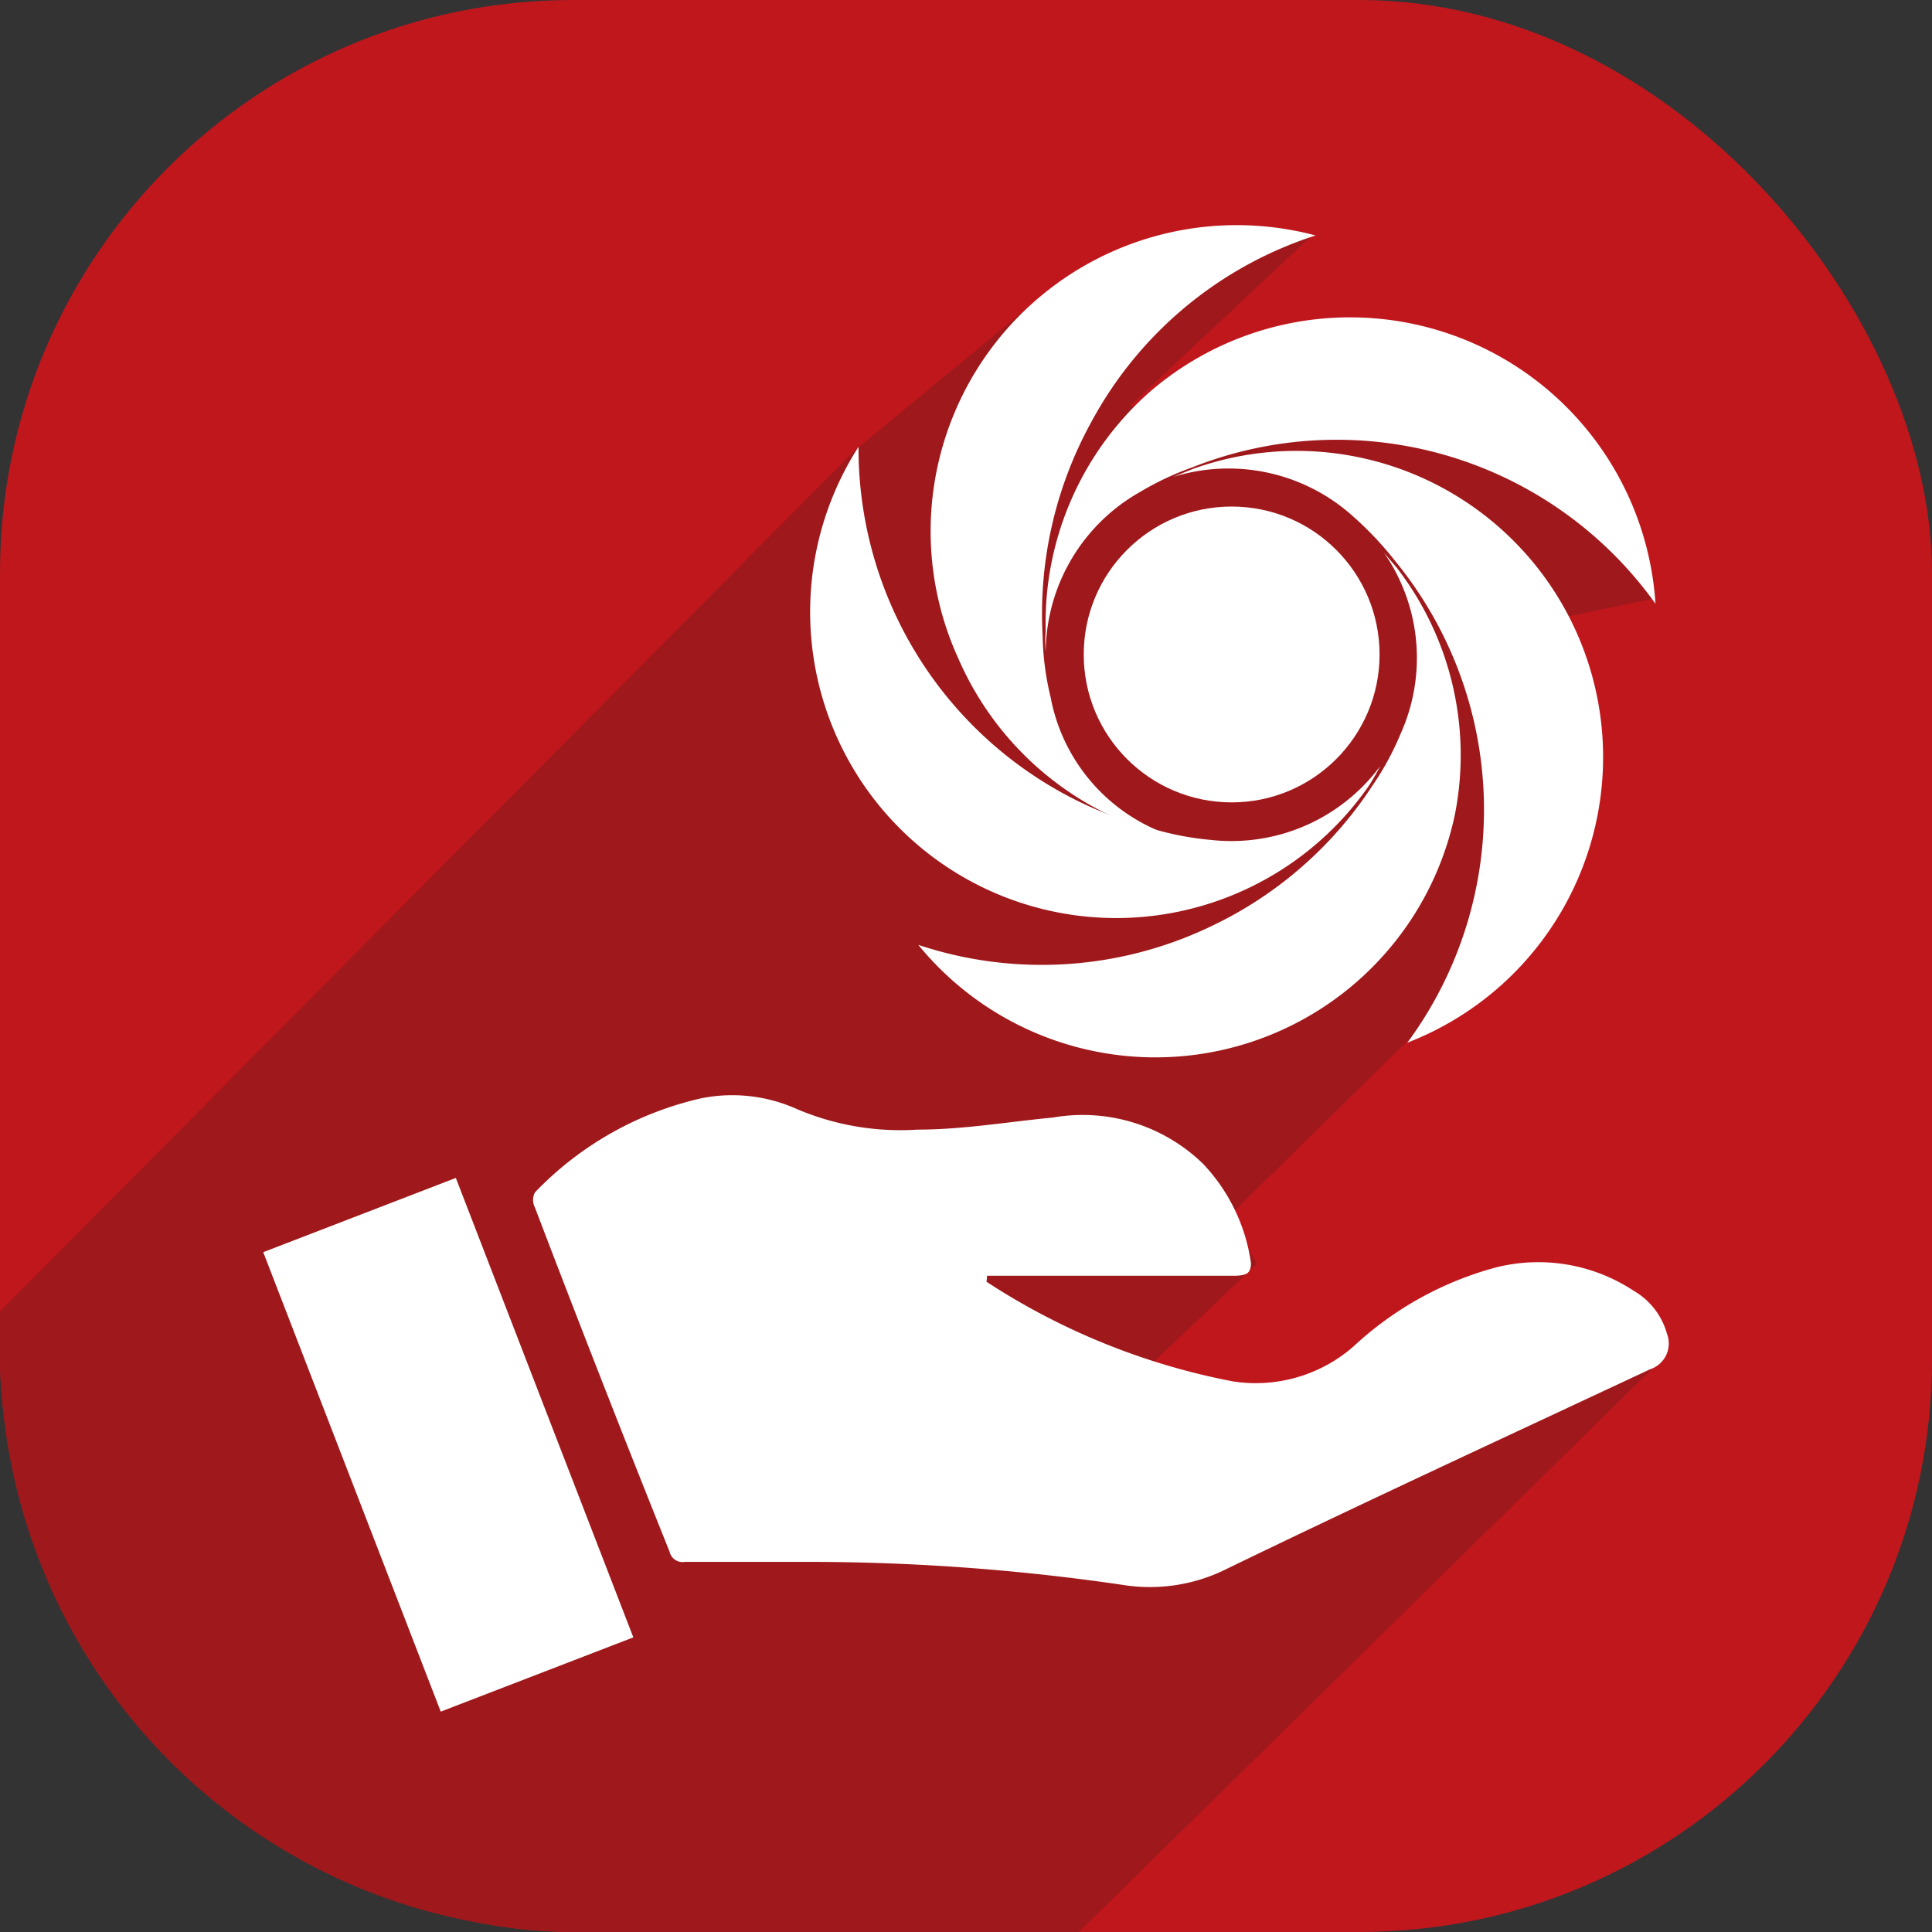
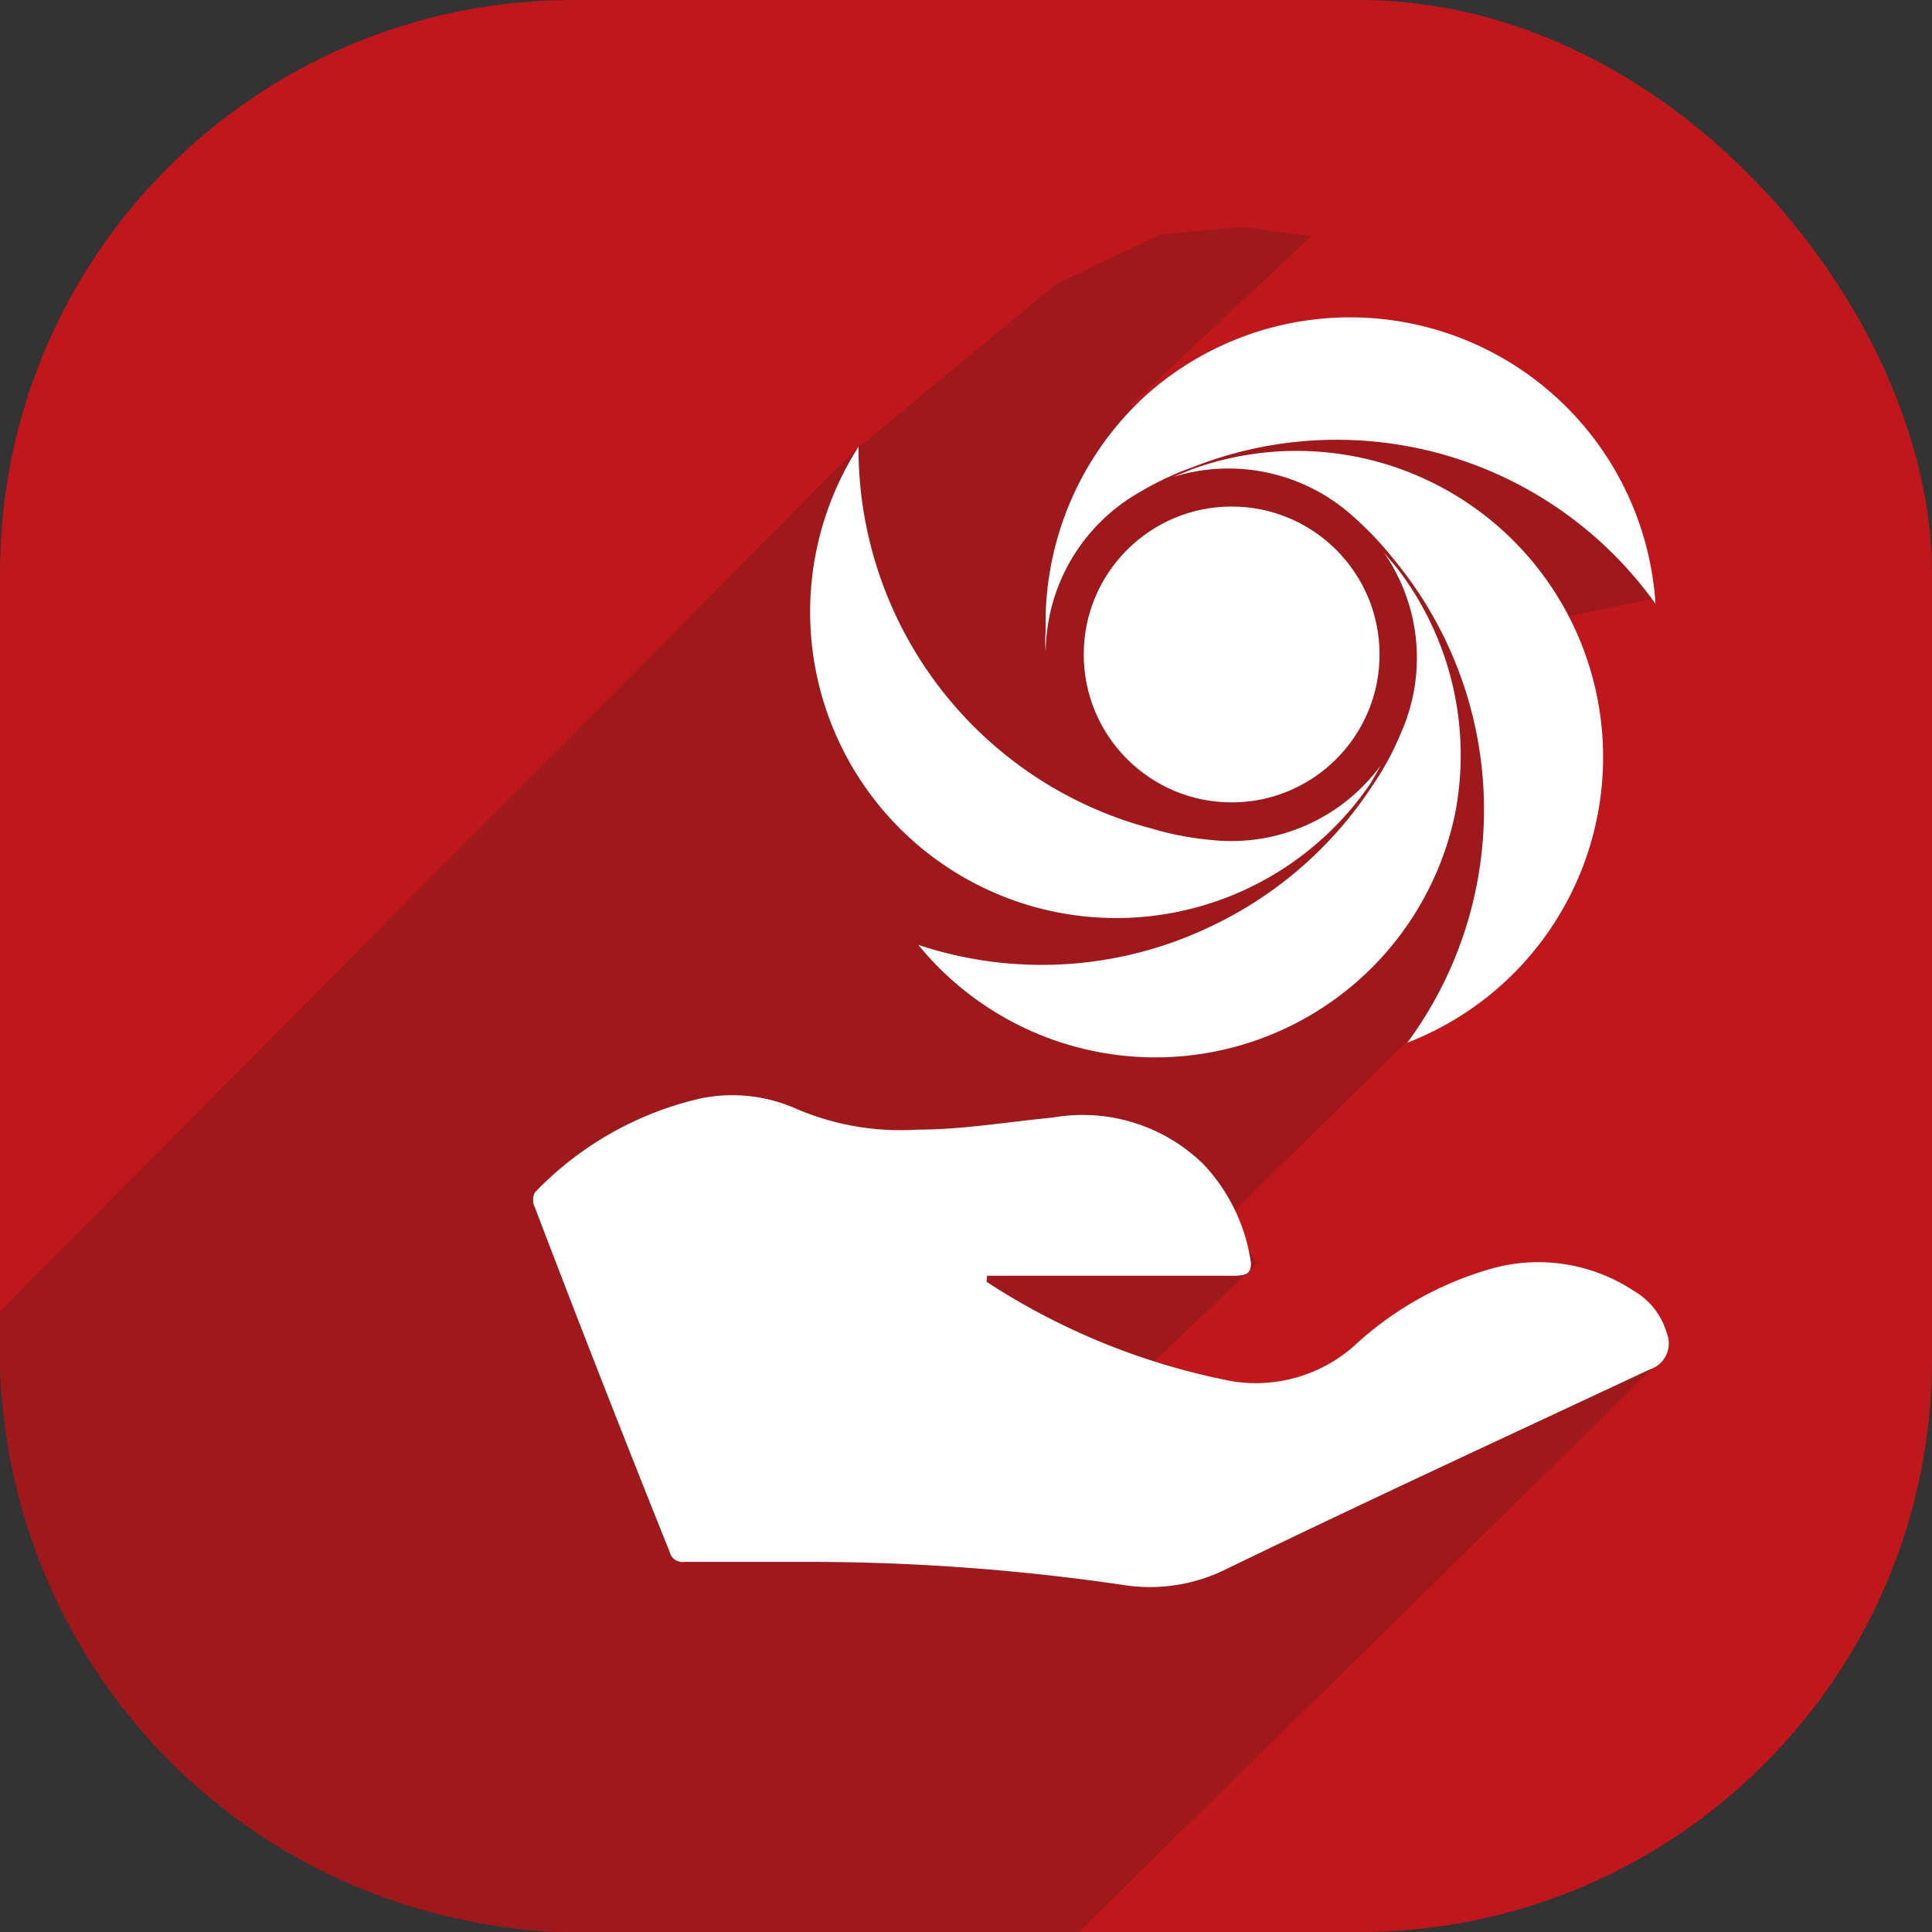
<svg xmlns="http://www.w3.org/2000/svg" id="Layer_1" data-name="Layer 1" viewBox="0 0 32 32">
  <rect x="0" y="0" width="32" height="32" fill="#333333" stroke="none" />
  <defs>
    <style>.cls-1{fill:#c0171d;}.cls-2{fill:#9f181b;}.cls-3{fill:#fff;}</style>
  </defs>
  <title>TS24care</title>
  <rect class="cls-1" width="32" height="32" rx="9.49" ry="9.49" />
  <path class="cls-2" d="M27.59,22.45,17.87,32H9.6A9.63,9.63,0,0,1,0,22.4v-.68L14.17,7.45,17.5,4.7l1.73-.82,1.35-.12,1.14.15-3,2.81,6.3.44,2.35,2.76L25,10.41l1.14,2.64.06.41-2.7,3.72,1.8-1.89-4.94,4.85.46.79-2.1,2,3.84.66Z" />
  <path class="cls-3" d="M16.34,21.23a11.36,11.36,0,0,0,4.08,1.65,2.46,2.46,0,0,0,2-.58A5.59,5.59,0,0,1,24.75,21a2.87,2.87,0,0,1,2.31.38,1.19,1.19,0,0,1,.55.71.45.45,0,0,1-.28.59c-2.35,1.1-4.71,2.19-7,3.3a2.84,2.84,0,0,1-1.74.27,35.83,35.83,0,0,0-5.37-.38c-.63,0-1.25,0-1.88,0a.22.22,0,0,1-.25-.17Q9.95,22.86,8.86,20a.27.27,0,0,1,0-.25,5.5,5.5,0,0,1,2.76-1.56,2.61,2.61,0,0,1,1.58.18,4.38,4.38,0,0,0,2,.34c.75,0,1.5-.13,2.24-.2a2.86,2.86,0,0,1,2.49.77,3,3,0,0,1,.79,1.64c0,.19-.1.2-.24.21l-2.29,0H16.35Z" />
-   <path class="cls-3" d="M4.36,20.74l3.19-1.23,2.94,7.61L7.3,28.35Z" />
-   <path class="cls-3" d="M15.87,10.9a5.07,5.07,0,0,1,5.92-7A6.47,6.47,0,0,0,18.07,7a6.58,6.58,0,0,0-.8,3.54,4.52,4.52,0,0,0,.13,1,3,3,0,0,0,2,2.3l-.34-.07A5.15,5.15,0,0,1,15.87,10.9Z" />
  <circle class="cls-3" cx="20.4" cy="10.84" r="2.45" />
  <path class="cls-3" d="M19,15.18A5.07,5.07,0,0,1,14.22,7.4a6.51,6.51,0,0,0,4.88,6.33,4.88,4.88,0,0,0,.94.18,3.07,3.07,0,0,0,2.82-1.22c-.05.1-.11.2-.17.3A5.1,5.1,0,0,1,19,15.18Z" />
  <path class="cls-3" d="M19,6.53A5.07,5.07,0,0,1,27.42,10a6.49,6.49,0,0,0-7.67-2.26,4.92,4.92,0,0,0-.87.41,3.07,3.07,0,0,0-1.56,2.64,2,2,0,0,1,0-.34A5.1,5.1,0,0,1,19,6.53Z" />
  <path class="cls-3" d="M24.1,13.48a5.07,5.07,0,0,1-8.89,2.17A6.47,6.47,0,0,0,20,15.37,6.53,6.53,0,0,0,22.74,13a4.66,4.66,0,0,0,.46-.85,3.06,3.06,0,0,0-.28-3l.22.26A5.08,5.08,0,0,1,24.1,13.48Z" />
  <path class="cls-3" d="M24,8.14a5.07,5.07,0,0,1-.69,9.13,6.5,6.5,0,0,0-.22-8,5.47,5.47,0,0,0-.66-.7,3.08,3.08,0,0,0-3-.67l.32-.13A5.08,5.08,0,0,1,24,8.14Z" />
</svg>